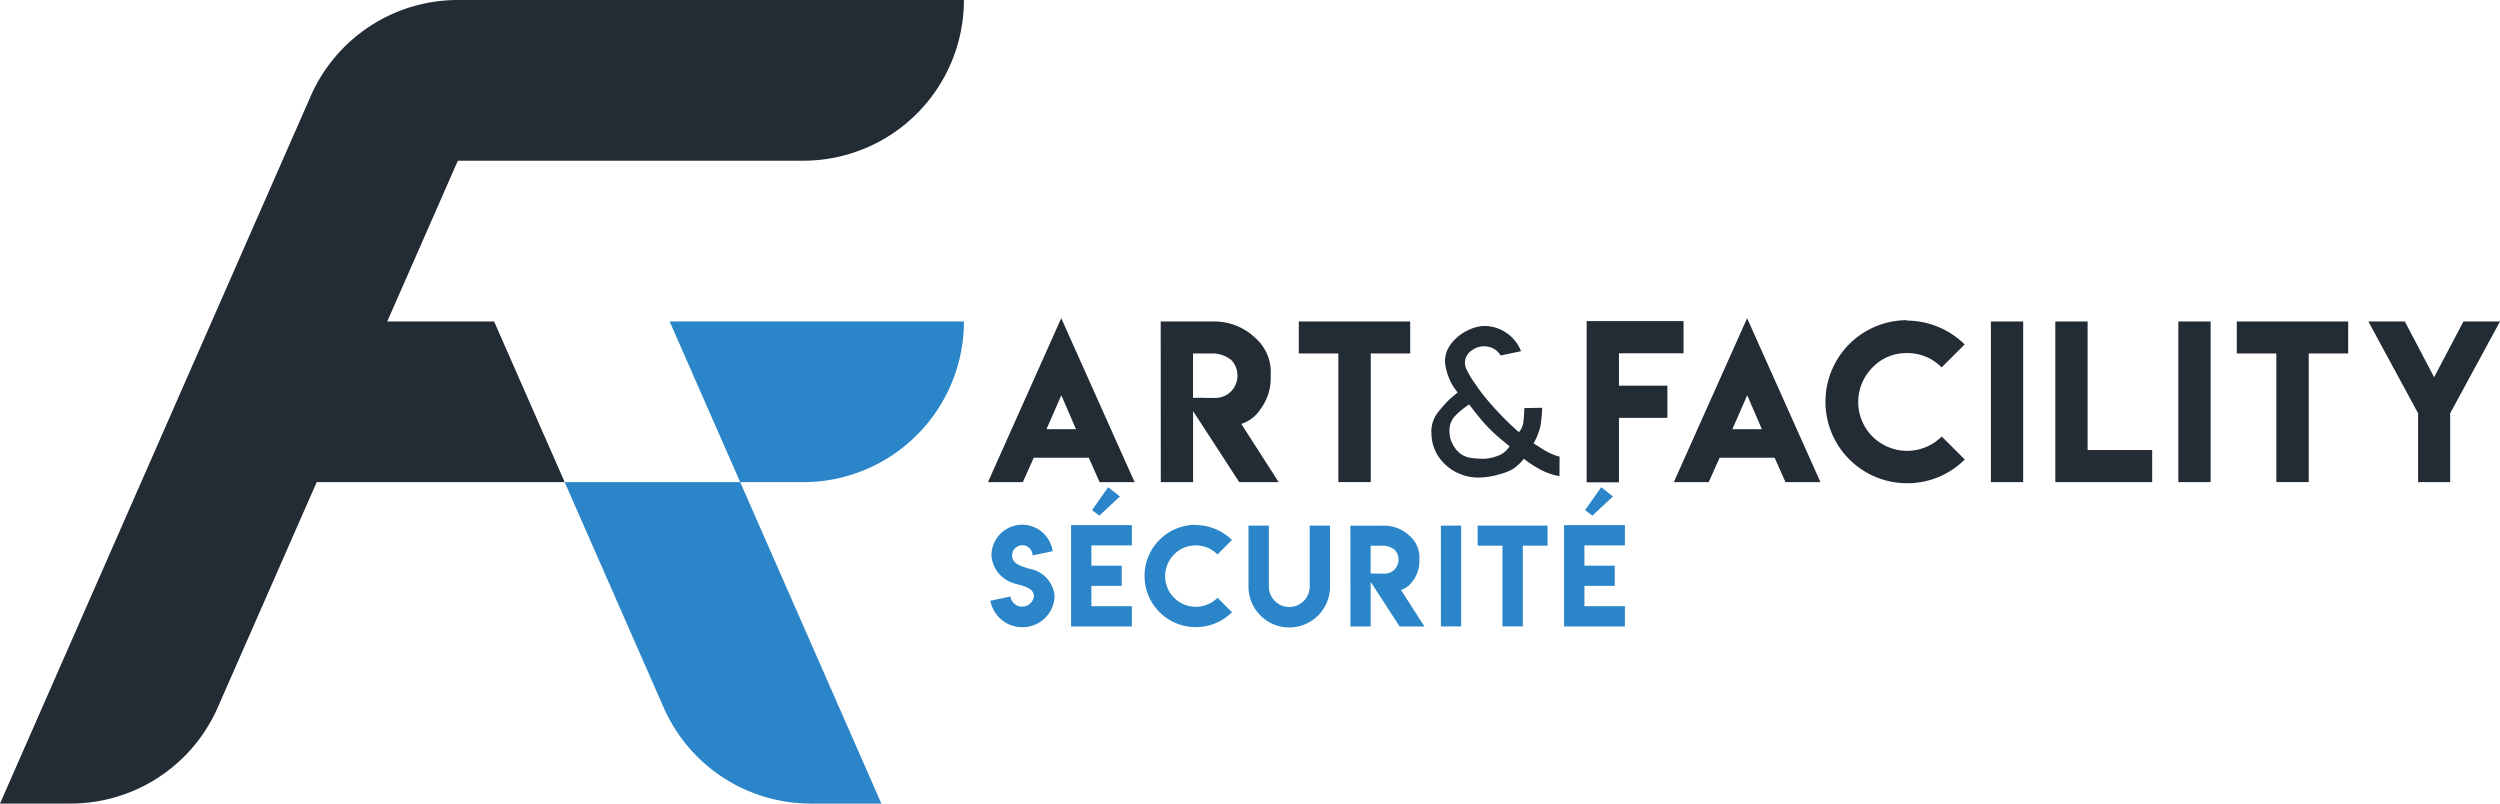
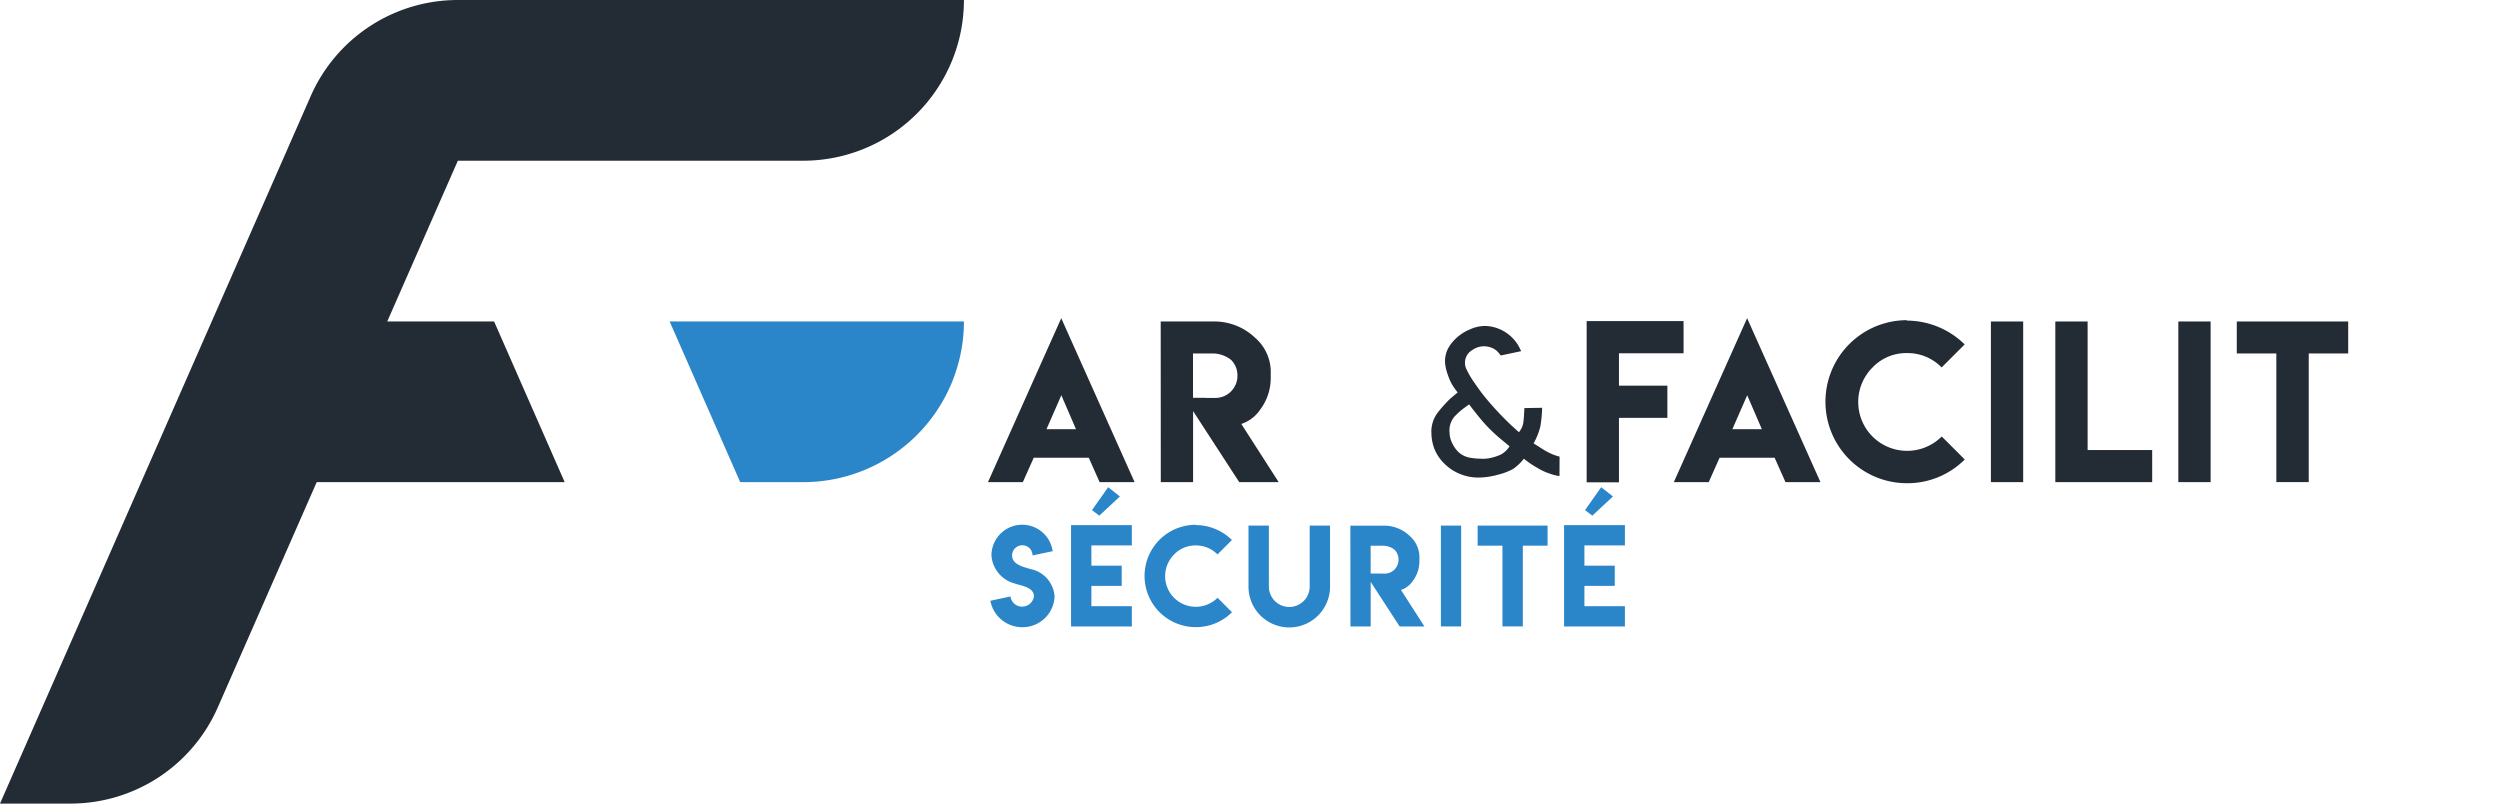
<svg xmlns="http://www.w3.org/2000/svg" id="Groupe_461" data-name="Groupe 461" width="344" height="110.572" viewBox="0 0 344 110.572">
  <defs>
    <clipPath id="clip-path">
      <rect id="Rectangle_38" data-name="Rectangle 38" width="344" height="110.572" fill="none" />
    </clipPath>
  </defs>
  <path id="Tracé_535" data-name="Tracé 535" d="M522.02,164.881l10.092,22.556H527.3l-1.494-3.359h-7.569l-1.5,3.359h-4.8Zm2.03,15.274-2.017-4.675-2.042,4.675Z" transform="translate(-375.993 -121.096)" fill="#232b35" />
  <g id="Groupe_460" data-name="Groupe 460">
    <g id="Groupe_459" data-name="Groupe 459" clip-path="url(#clip-path)">
      <path id="Tracé_536" data-name="Tracé 536" d="M601.432,166.578h7.214a8.121,8.121,0,0,1,5.786,2.25,6.228,6.228,0,0,1,2.138,5.018v.577a7.149,7.149,0,0,1-1.4,4.211,5.035,5.035,0,0,1-2.647,2.042l5.142,8.008h-5.429l-6.349-9.777v9.777h-4.444Zm10.559,7.406a2.985,2.985,0,0,0-.878-2.126,4.145,4.145,0,0,0-2.742-.878h-2.495v6.1h1.713v.014h1.482a3.039,3.039,0,0,0,2.92-3.114" transform="translate(-441.719 -122.342)" fill="#232b35" />
-       <path id="Tracé_537" data-name="Tracé 537" d="M688.3,166.578v4.4h-5.429v17.7h-4.458v-17.7h-5.443v-4.4Z" transform="translate(-494.256 -122.342)" fill="#232b35" />
      <path id="Tracé_538" data-name="Tracé 538" d="M756.91,180.165a18.816,18.816,0,0,1-.24,2.537,9.017,9.017,0,0,1-.941,2.36l.742.464c.247.166.511.331.793.5a8.668,8.668,0,0,0,.891.46,6.4,6.4,0,0,0,1.153.4l-.014,2.675a6.184,6.184,0,0,1-1.316-.329,7.664,7.664,0,0,1-1.6-.728c-.194-.11-.247-.138-.166-.089s.051.03-.1-.061a12.541,12.541,0,0,1-1.713-1.181,6.7,6.7,0,0,1-1.51,1.419,8.15,8.15,0,0,1-1.989.761,10.231,10.231,0,0,1-2.74.413,6.54,6.54,0,0,1-2.511-.481,6.271,6.271,0,0,1-2.124-1.37,5.915,5.915,0,0,1-1.4-2,6.113,6.113,0,0,1-.45-2.4h-.014a4.379,4.379,0,0,1,.856-2.654,18.5,18.5,0,0,1,1.734-1.94l.068-.07a1.851,1.851,0,0,0,.219-.177c-.044.044,0,.014.124-.1l.618-.52-.481-.647a6.639,6.639,0,0,1-.849-1.727,6.539,6.539,0,0,1-.411-1.837,3.98,3.98,0,0,1,.411-1.811,5.53,5.53,0,0,1,1.041-1.356,6.186,6.186,0,0,1,1.935-1.277,5.115,5.115,0,0,1,2.028-.492,5.359,5.359,0,0,1,1.8.315,5.547,5.547,0,0,1,2.824,2.29,8.4,8.4,0,0,1,.439.864l-2.8.591h-.014a3.3,3.3,0,0,0-.577-.672,2.6,2.6,0,0,0-.8-.439,2.8,2.8,0,0,0-2.537.371,2.018,2.018,0,0,0-.794,2.633,12.119,12.119,0,0,0,1.1,1.865c.544.794.975,1.389,1.3,1.781q.781.987,1.9,2.187t2.07,2.065l.852.768a2.761,2.761,0,0,0,.6-1.309c.06-.434.107-1.078.144-1.928v-.082Zm-5.623,6.4a3.311,3.311,0,0,0,1.139-1.1c-.166-.138-.378-.313-.639-.528s-.472-.392-.637-.527a21.882,21.882,0,0,1-2.269-2.194q-.871-1-2.024-2.523l-.574.425-.084.054a10.021,10.021,0,0,0-1.391,1.249,2.935,2.935,0,0,0-.637,2.166,3.211,3.211,0,0,0,.357,1.426,4.013,4.013,0,0,0,.889,1.263,3.067,3.067,0,0,0,1.344.712,7.511,7.511,0,0,0,1.557.177,5.05,5.05,0,0,0,1.543-.107,6.779,6.779,0,0,0,1.426-.488" transform="translate(-544.71 -124.054)" fill="#232b35" />
      <path id="Tracé_539" data-name="Tracé 539" d="M835.49,166.376v4.43H826.6v4.455h6.664v4.43H826.6v8.871h-4.444V166.376Z" transform="translate(-603.832 -122.194)" fill="#232b35" />
      <path id="Tracé_540" data-name="Tracé 540" d="M877.4,164.881l10.092,22.556h-4.813l-1.494-3.359h-7.569l-1.5,3.359h-4.8Zm2.03,15.274-2.017-4.675-2.042,4.675Z" transform="translate(-636.998 -121.096)" fill="#232b35" />
      <path id="Tracé_541" data-name="Tracé 541" d="M957.131,188.344a11.217,11.217,0,0,1,0-22.434l-.014.056a11.417,11.417,0,0,1,7.954,3.277L961.9,172.41a6.539,6.539,0,0,0-4.757-1.974,6.411,6.411,0,0,0-4.745,1.974,6.719,6.719,0,0,0,0,9.516,6.735,6.735,0,0,0,9.516-.014l3.167,3.167a11.156,11.156,0,0,1-7.952,3.265" transform="translate(-694.732 -121.852)" fill="#232b35" />
      <rect id="Rectangle_35" data-name="Rectangle 35" width="4.442" height="22.105" transform="translate(273.948 44.236)" fill="#232b35" />
      <path id="Tracé_542" data-name="Tracé 542" d="M1069.429,166.578v17.689h8.885v4.416h-13.329V166.578Z" transform="translate(-782.173 -122.342)" fill="#232b35" />
      <rect id="Rectangle_36" data-name="Rectangle 36" width="4.442" height="22.105" transform="translate(299.738 44.236)" fill="#232b35" />
      <path id="Tracé_543" data-name="Tracé 543" d="M1174.34,166.578v4.4h-5.429v17.7h-4.458v-17.7h-5.443v-4.4Z" transform="translate(-851.229 -122.342)" fill="#232b35" />
-       <path id="Tracé_544" data-name="Tracé 544" d="M1232.205,166.578l4.031,7.667,4.033-7.667h5.032l-6.857,12.629v9.476h-4.414v-9.476l-6.843-12.629Z" transform="translate(-901.301 -122.342)" fill="#232b35" />
      <path id="Tracé_545" data-name="Tracé 545" d="M63,0A22.114,22.114,0,0,0,42.755,13.222L0,110.572H9.712A22.115,22.115,0,0,0,29.96,97.35L43.578,66.343H77.7L67.987,44.229h-14.7L63,22.114h47.518A22.114,22.114,0,0,0,132.635,0Z" fill="#232b35" />
      <path id="Tracé_546" data-name="Tracé 546" d="M387.468,166.553H346.973l9.712,22.114h8.668A22.114,22.114,0,0,0,387.468,166.553Z" transform="translate(-254.832 -122.324)" fill="#2a85c9" />
-       <path id="Tracé_547" data-name="Tracé 547" d="M326.458,294.058h9.712l-19.425-44.229H292.592l13.618,31.007a22.115,22.115,0,0,0,20.248,13.222" transform="translate(-214.893 -183.486)" fill="#2a85c9" />
      <path id="Tracé_548" data-name="Tracé 548" d="M517.525,283.158a1.617,1.617,0,0,0,1.619-1.409c0-1.267-1.7-1.445-2.657-1.774a4.3,4.3,0,0,1-3.186-3.857,4.233,4.233,0,0,1,8.424-.585l-2.768.585a1.408,1.408,0,0,0-2.816.011c0,1.248,1.583,1.579,2.546,1.866a4.128,4.128,0,0,1,3.3,3.771,4.407,4.407,0,0,1-4.435,4.228,4.458,4.458,0,0,1-4.4-3.639l2.768-.589a1.606,1.606,0,0,0,1.625,1.4Z" transform="translate(-376.877 -199.691)" fill="#2a85c9" />
      <path id="Tracé_549" data-name="Tracé 549" d="M554.976,257.669v13.94h8.365v-2.787h-5.568V266.03h4.173v-2.787h-4.173v-2.785h5.568v-2.789Zm2.884-2.068,1,.765,2.84-2.642-1.619-1.273Z" transform="translate(-407.599 -185.411)" fill="#2a85c9" />
      <path id="Tracé_550" data-name="Tracé 550" d="M600.129,286.009a7.04,7.04,0,0,1,0-14.08l-.009.036a7.15,7.15,0,0,1,4.991,2.057l-1.988,1.988a4.107,4.107,0,0,0-2.986-1.242,4.028,4.028,0,0,0-2.978,1.242,4.222,4.222,0,0,0,0,5.973,4.23,4.23,0,0,0,5.973-.011l1.988,1.988a7.007,7.007,0,0,1-4.991,2.049" transform="translate(-435.598 -199.717)" fill="#2a85c9" />
      <path id="Tracé_551" data-name="Tracé 551" d="M655.348,280.741v-8.39h2.8v8.4a5.611,5.611,0,0,1-11.222,0v-8.4h2.806v8.39a2.806,2.806,0,0,0,5.612,0" transform="translate(-475.134 -200.027)" fill="#2a85c9" />
      <path id="Tracé_552" data-name="Tracé 552" d="M706.334,277a1.871,1.871,0,0,0-.549-1.334,2.593,2.593,0,0,0-1.72-.549H702.5v3.83h1.076v.008h.929A1.906,1.906,0,0,0,706.334,277m-6.625-4.647h4.528a5.089,5.089,0,0,1,3.63,1.411,3.911,3.911,0,0,1,1.342,3.15v.363a4.485,4.485,0,0,1-.877,2.64,3.15,3.15,0,0,1-1.661,1.283l3.228,5.027h-3.41l-3.984-6.136v6.136h-2.785Z" transform="translate(-513.898 -200.025)" fill="#2a85c9" />
      <rect id="Rectangle_37" data-name="Rectangle 37" width="2.787" height="13.872" transform="translate(198.267 72.324)" fill="#2a85c9" />
      <path id="Tracé_553" data-name="Tracé 553" d="M765.652,272.35v2.764h3.416v11.108h2.8V275.114h3.406V272.35Z" transform="translate(-562.329 -200.026)" fill="#2a85c9" />
      <path id="Tracé_554" data-name="Tracé 554" d="M810.444,257.669v13.94h8.368v-2.787h-5.57V266.03h4.173v-2.787h-4.173v-2.785h5.57v-2.789Zm2.884-2.068,1,.765,2.84-2.642-1.619-1.273Z" transform="translate(-595.226 -185.411)" fill="#2a85c9" />
    </g>
  </g>
</svg>